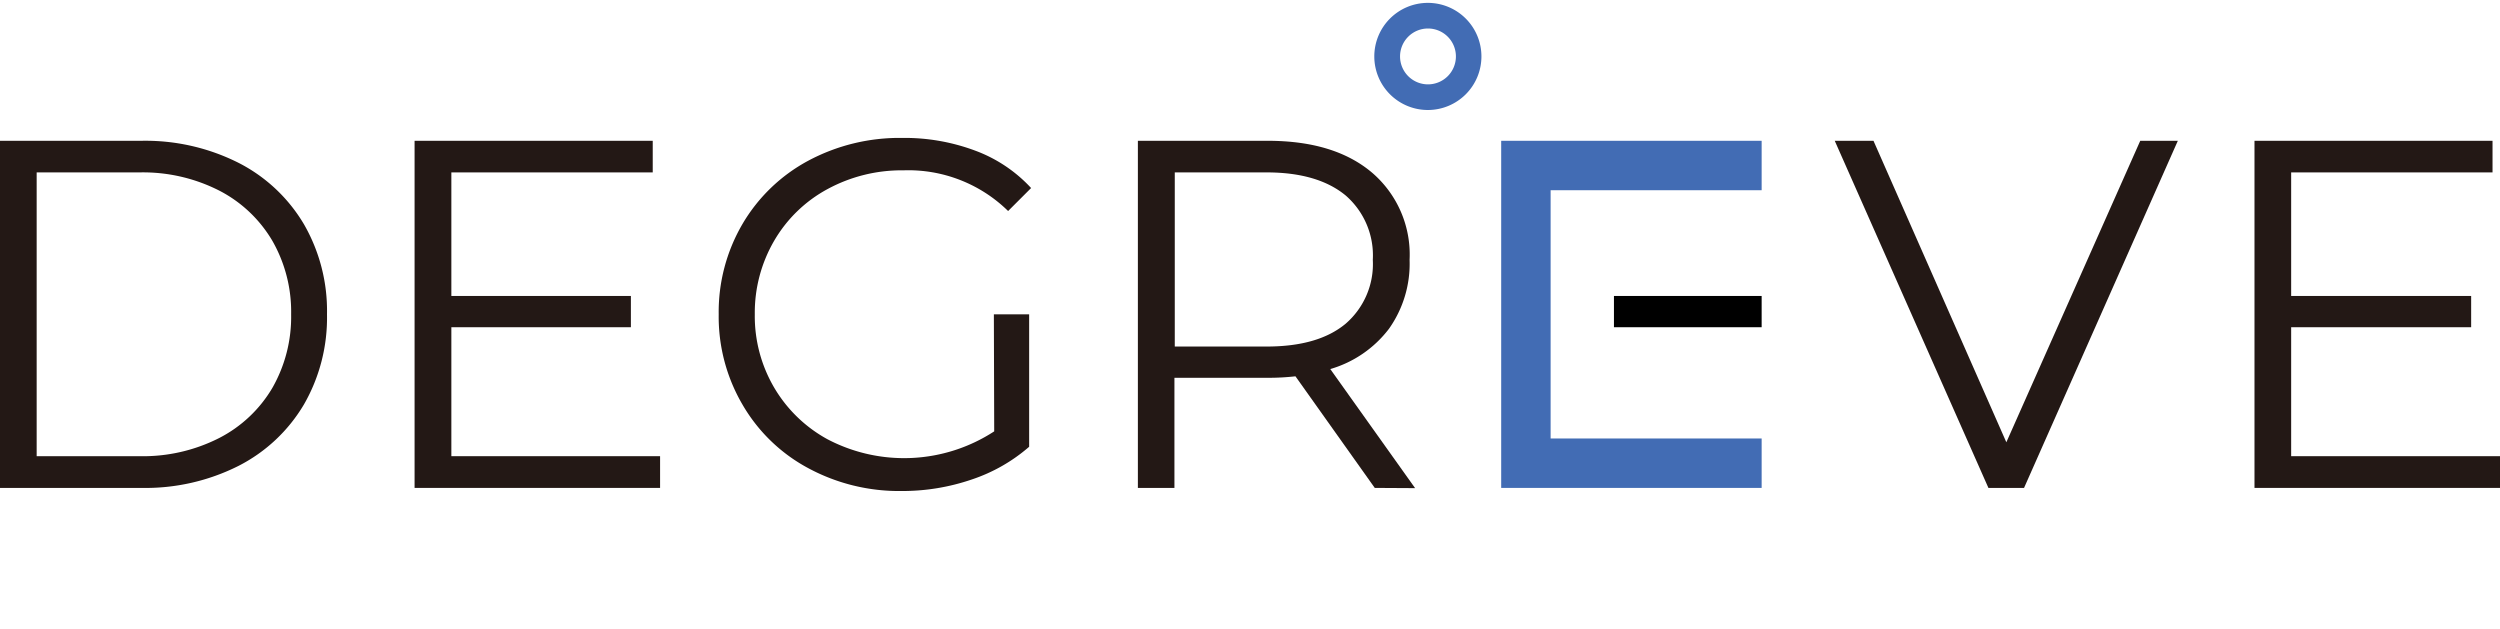
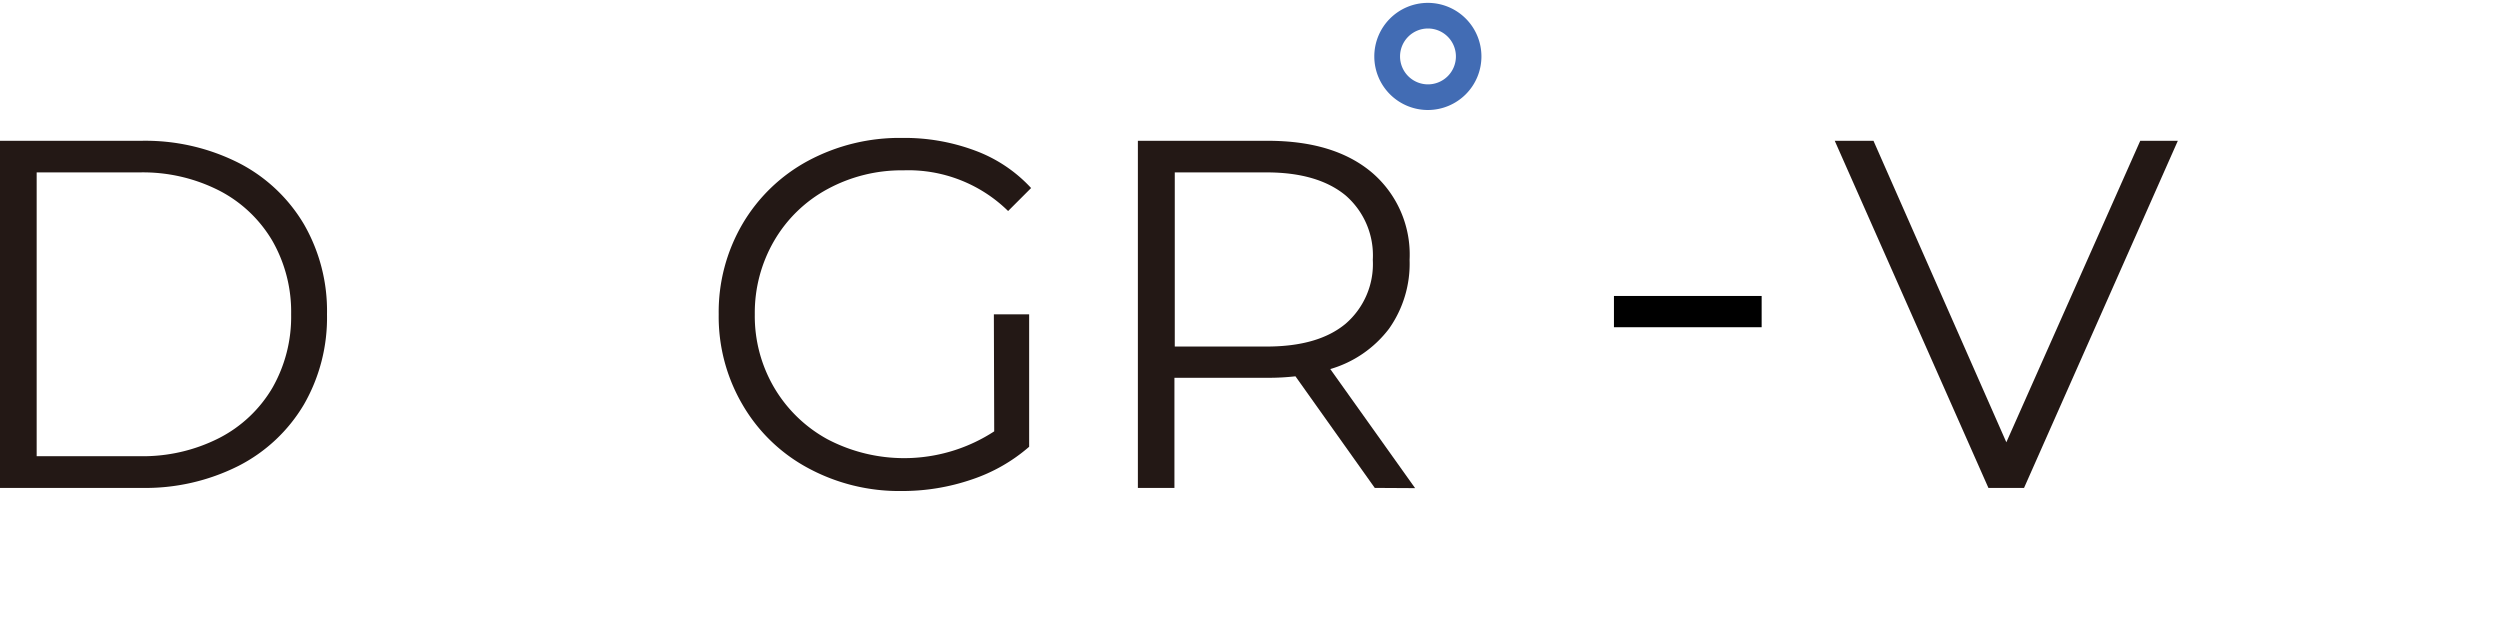
<svg xmlns="http://www.w3.org/2000/svg" viewBox="0 0 217.51 54.7">
  <defs>
    <style>.cls-1{fill:#231815;}.cls-2{fill:#426cb4;}</style>
  </defs>
  <g id="레이어_2" data-name="레이어 2">
    <g id="레이어_1-2" data-name="레이어 1">
      <path class="cls-1" d="M0,12.25H12.3a18,18,0,0,1,8.46,1.92,14,14,0,0,1,5.69,5.35,15.08,15.08,0,0,1,2,7.83,15.13,15.13,0,0,1-2,7.83,14,14,0,0,1-5.69,5.35,18,18,0,0,1-8.46,1.92H0ZM12.13,39.69a14.62,14.62,0,0,0,6.94-1.58,11.41,11.41,0,0,0,4.62-4.35,12.45,12.45,0,0,0,1.64-6.41,12.43,12.43,0,0,0-1.64-6.41,11.44,11.44,0,0,0-4.62-4.36A14.62,14.62,0,0,0,12.13,15H3.19V39.69Z" />
-       <path class="cls-1" d="M57.43,39.69v2.76H36.07V12.25H56.79V15H39.27V25.75H54.89v2.72H39.27V39.69Z" />
      <path class="cls-1" d="M86.47,27.35h3.07V38.87a14.68,14.68,0,0,1-5,2.85,18.63,18.63,0,0,1-6.08,1,16.65,16.65,0,0,1-8.16-2,14.54,14.54,0,0,1-5.69-5.5,15.13,15.13,0,0,1-2.08-7.87,15.16,15.16,0,0,1,2.08-7.88A14.68,14.68,0,0,1,70.29,14a16.83,16.83,0,0,1,8.2-2,17.52,17.52,0,0,1,6.34,1.1,12.53,12.53,0,0,1,4.88,3.26l-2,2a12.39,12.39,0,0,0-9.1-3.54A13.52,13.52,0,0,0,72,16.45a11.92,11.92,0,0,0-4.64,4.49,12.45,12.45,0,0,0-1.69,6.41,12.29,12.29,0,0,0,1.69,6.38A12.12,12.12,0,0,0,72,38.22a14.35,14.35,0,0,0,14.5-.69Z" />
      <path class="cls-1" d="M119.61,42.45l-6.9-9.71a21,21,0,0,1-2.42.13h-8.11v9.58H99V12.25h11.3q5.79,0,9.06,2.76a9.38,9.38,0,0,1,3.28,7.59,9.8,9.8,0,0,1-1.79,6,9.88,9.88,0,0,1-5.11,3.51l7.38,10.36Zm-2.54-14.28a6.86,6.86,0,0,0,2.37-5.57A6.9,6.9,0,0,0,117.07,17c-1.59-1.31-3.87-2-6.86-2h-8V30.15h8C113.2,30.15,115.48,29.49,117.07,28.17Z" />
      <path class="cls-1" d="M189.48,12.25,176.1,42.45H173l-13.37-30.2H163l11.56,26.23,11.65-26.23Z" />
-       <path class="cls-1" d="M217.51,39.69v2.76H196.15V12.25h20.71V15H199.34V25.75H215v2.72H199.34V39.69Z" />
      <path class="cls-2" d="M124.24,9.57a4.66,4.66,0,1,1,4.65-4.66A4.66,4.66,0,0,1,124.24,9.57Zm0-7.09a2.43,2.43,0,1,0,2.43,2.43A2.43,2.43,0,0,0,124.24,2.48Z" />
-       <polygon class="cls-2" points="153.27 16.55 153.27 12.25 152.66 12.25 134.13 12.25 130.61 12.25 130.61 12.25 130.61 42.45 130.61 42.45 134.13 42.45 153.27 42.45 153.27 38.15 134.91 38.15 134.91 16.55 153.27 16.55" />
      <rect x="140.42" y="25.75" width="12.85" height="2.72" />
    </g>
  </g>
</svg>